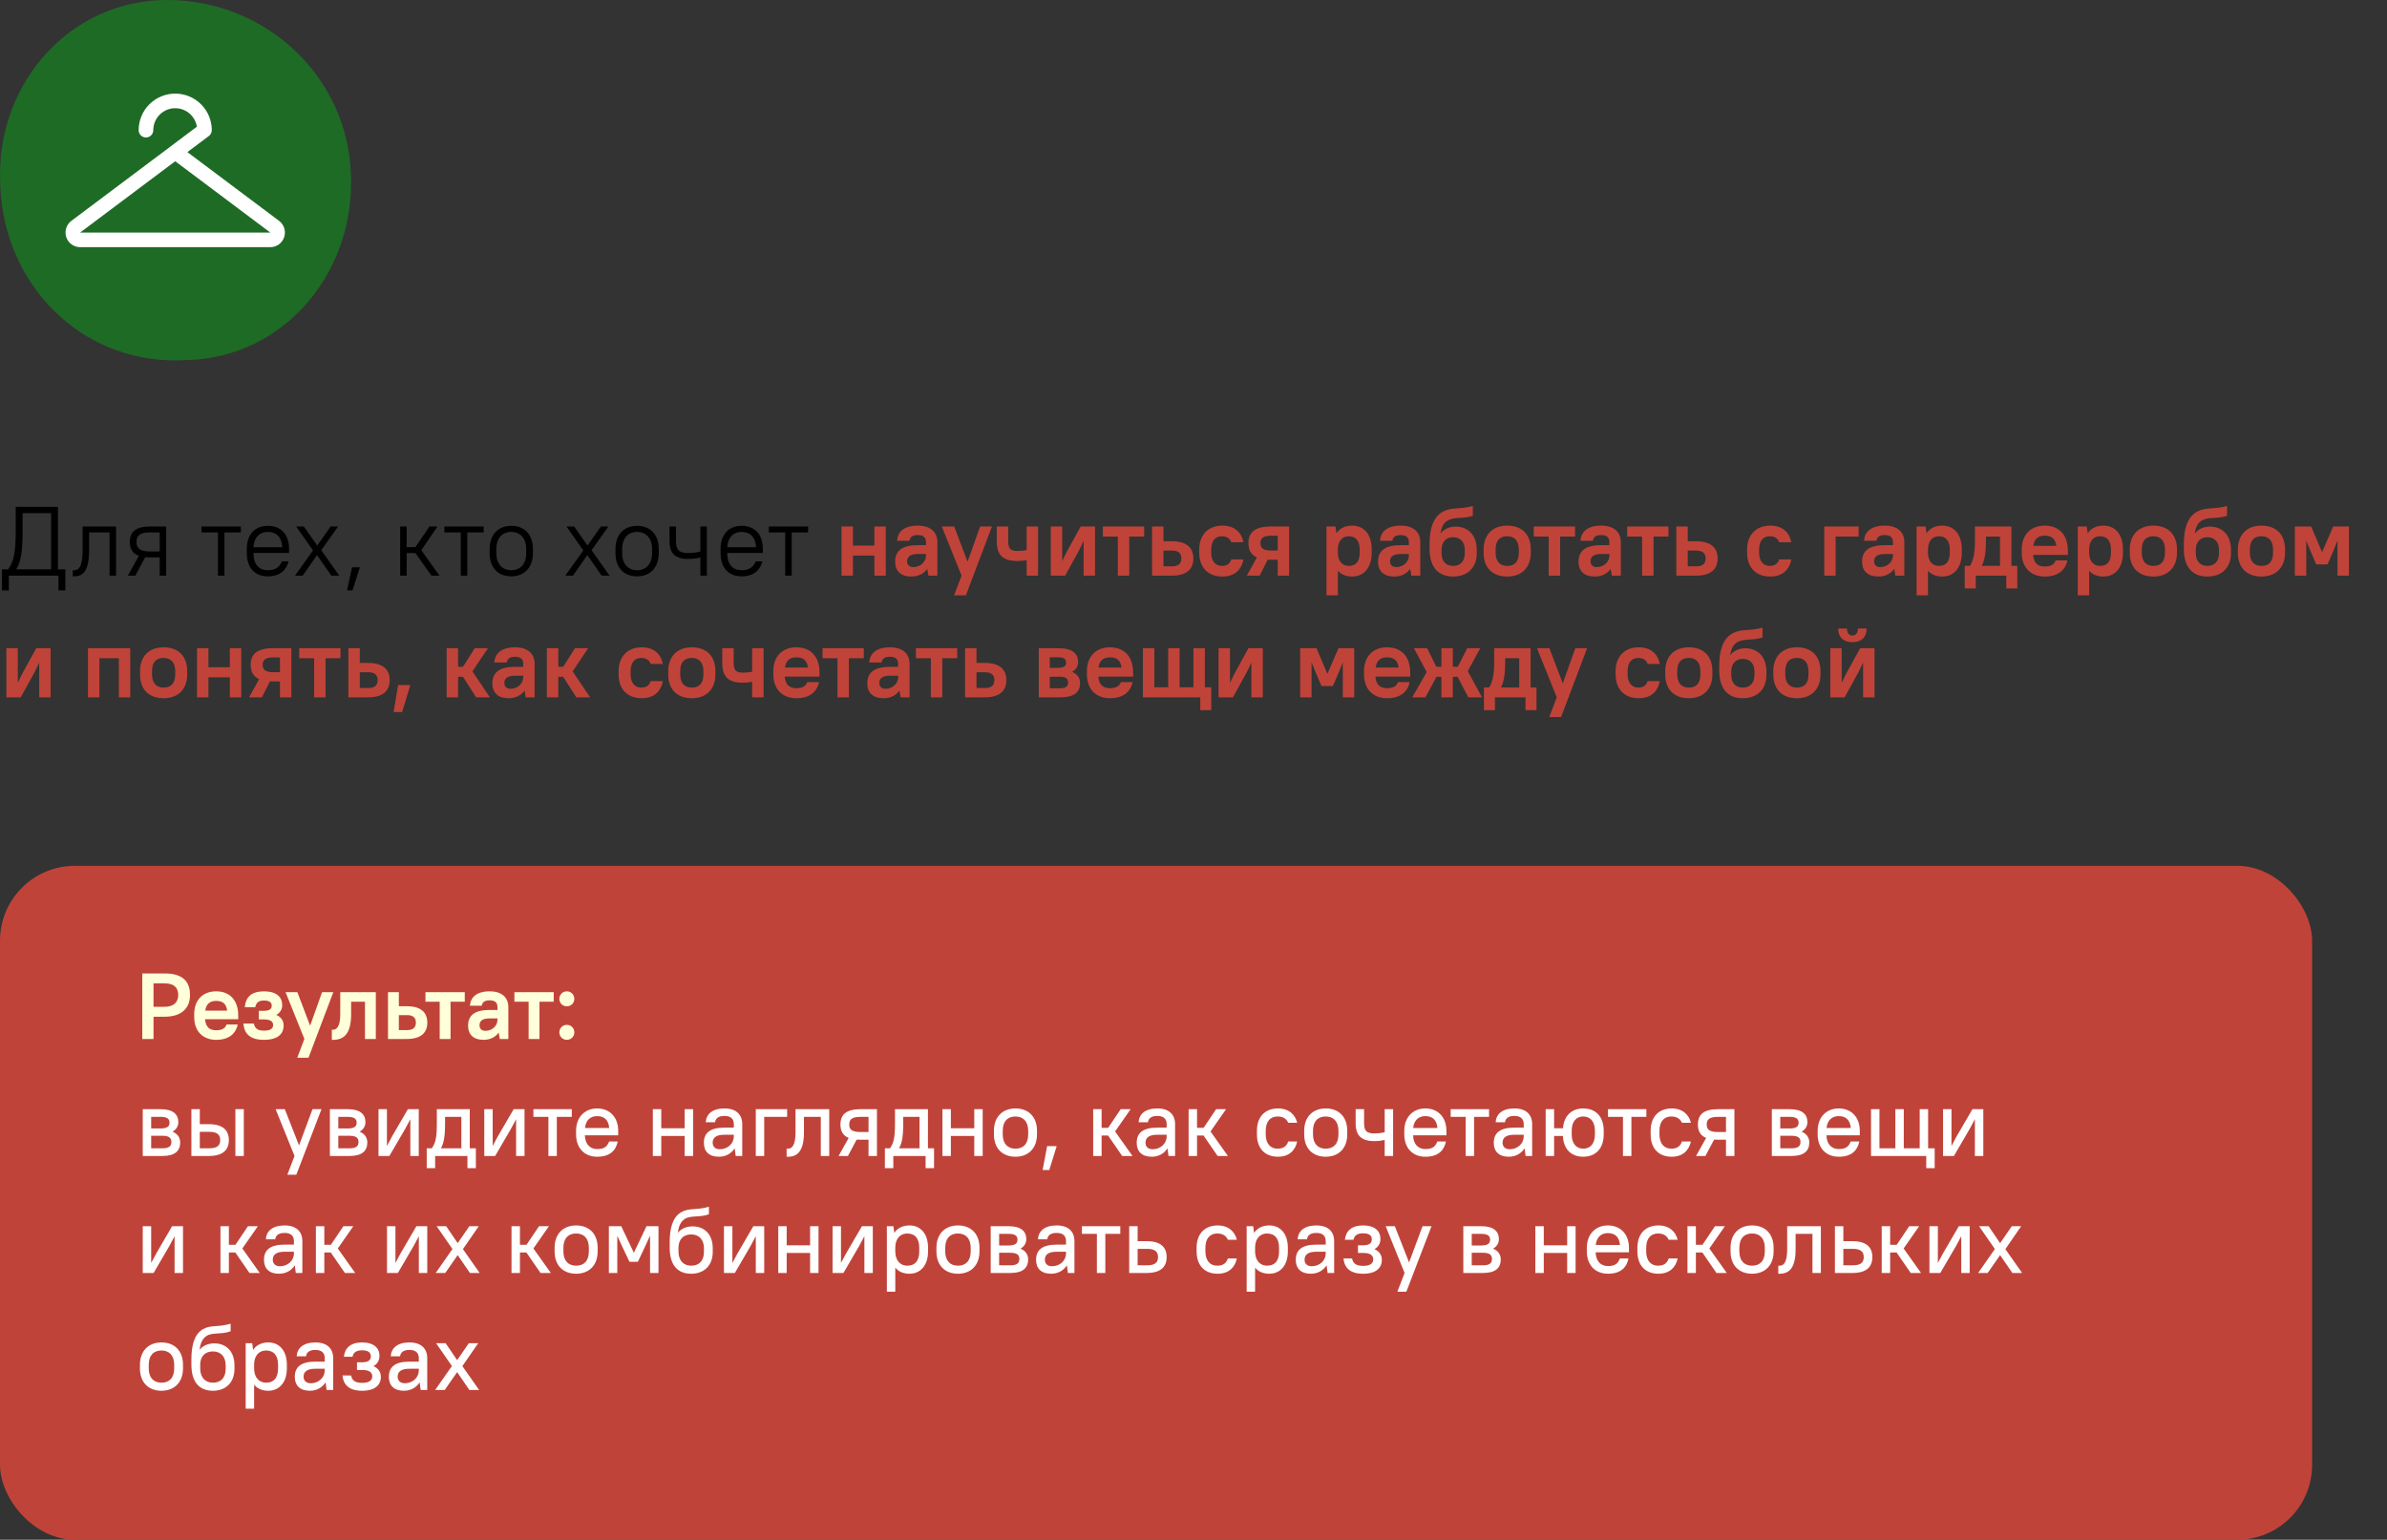
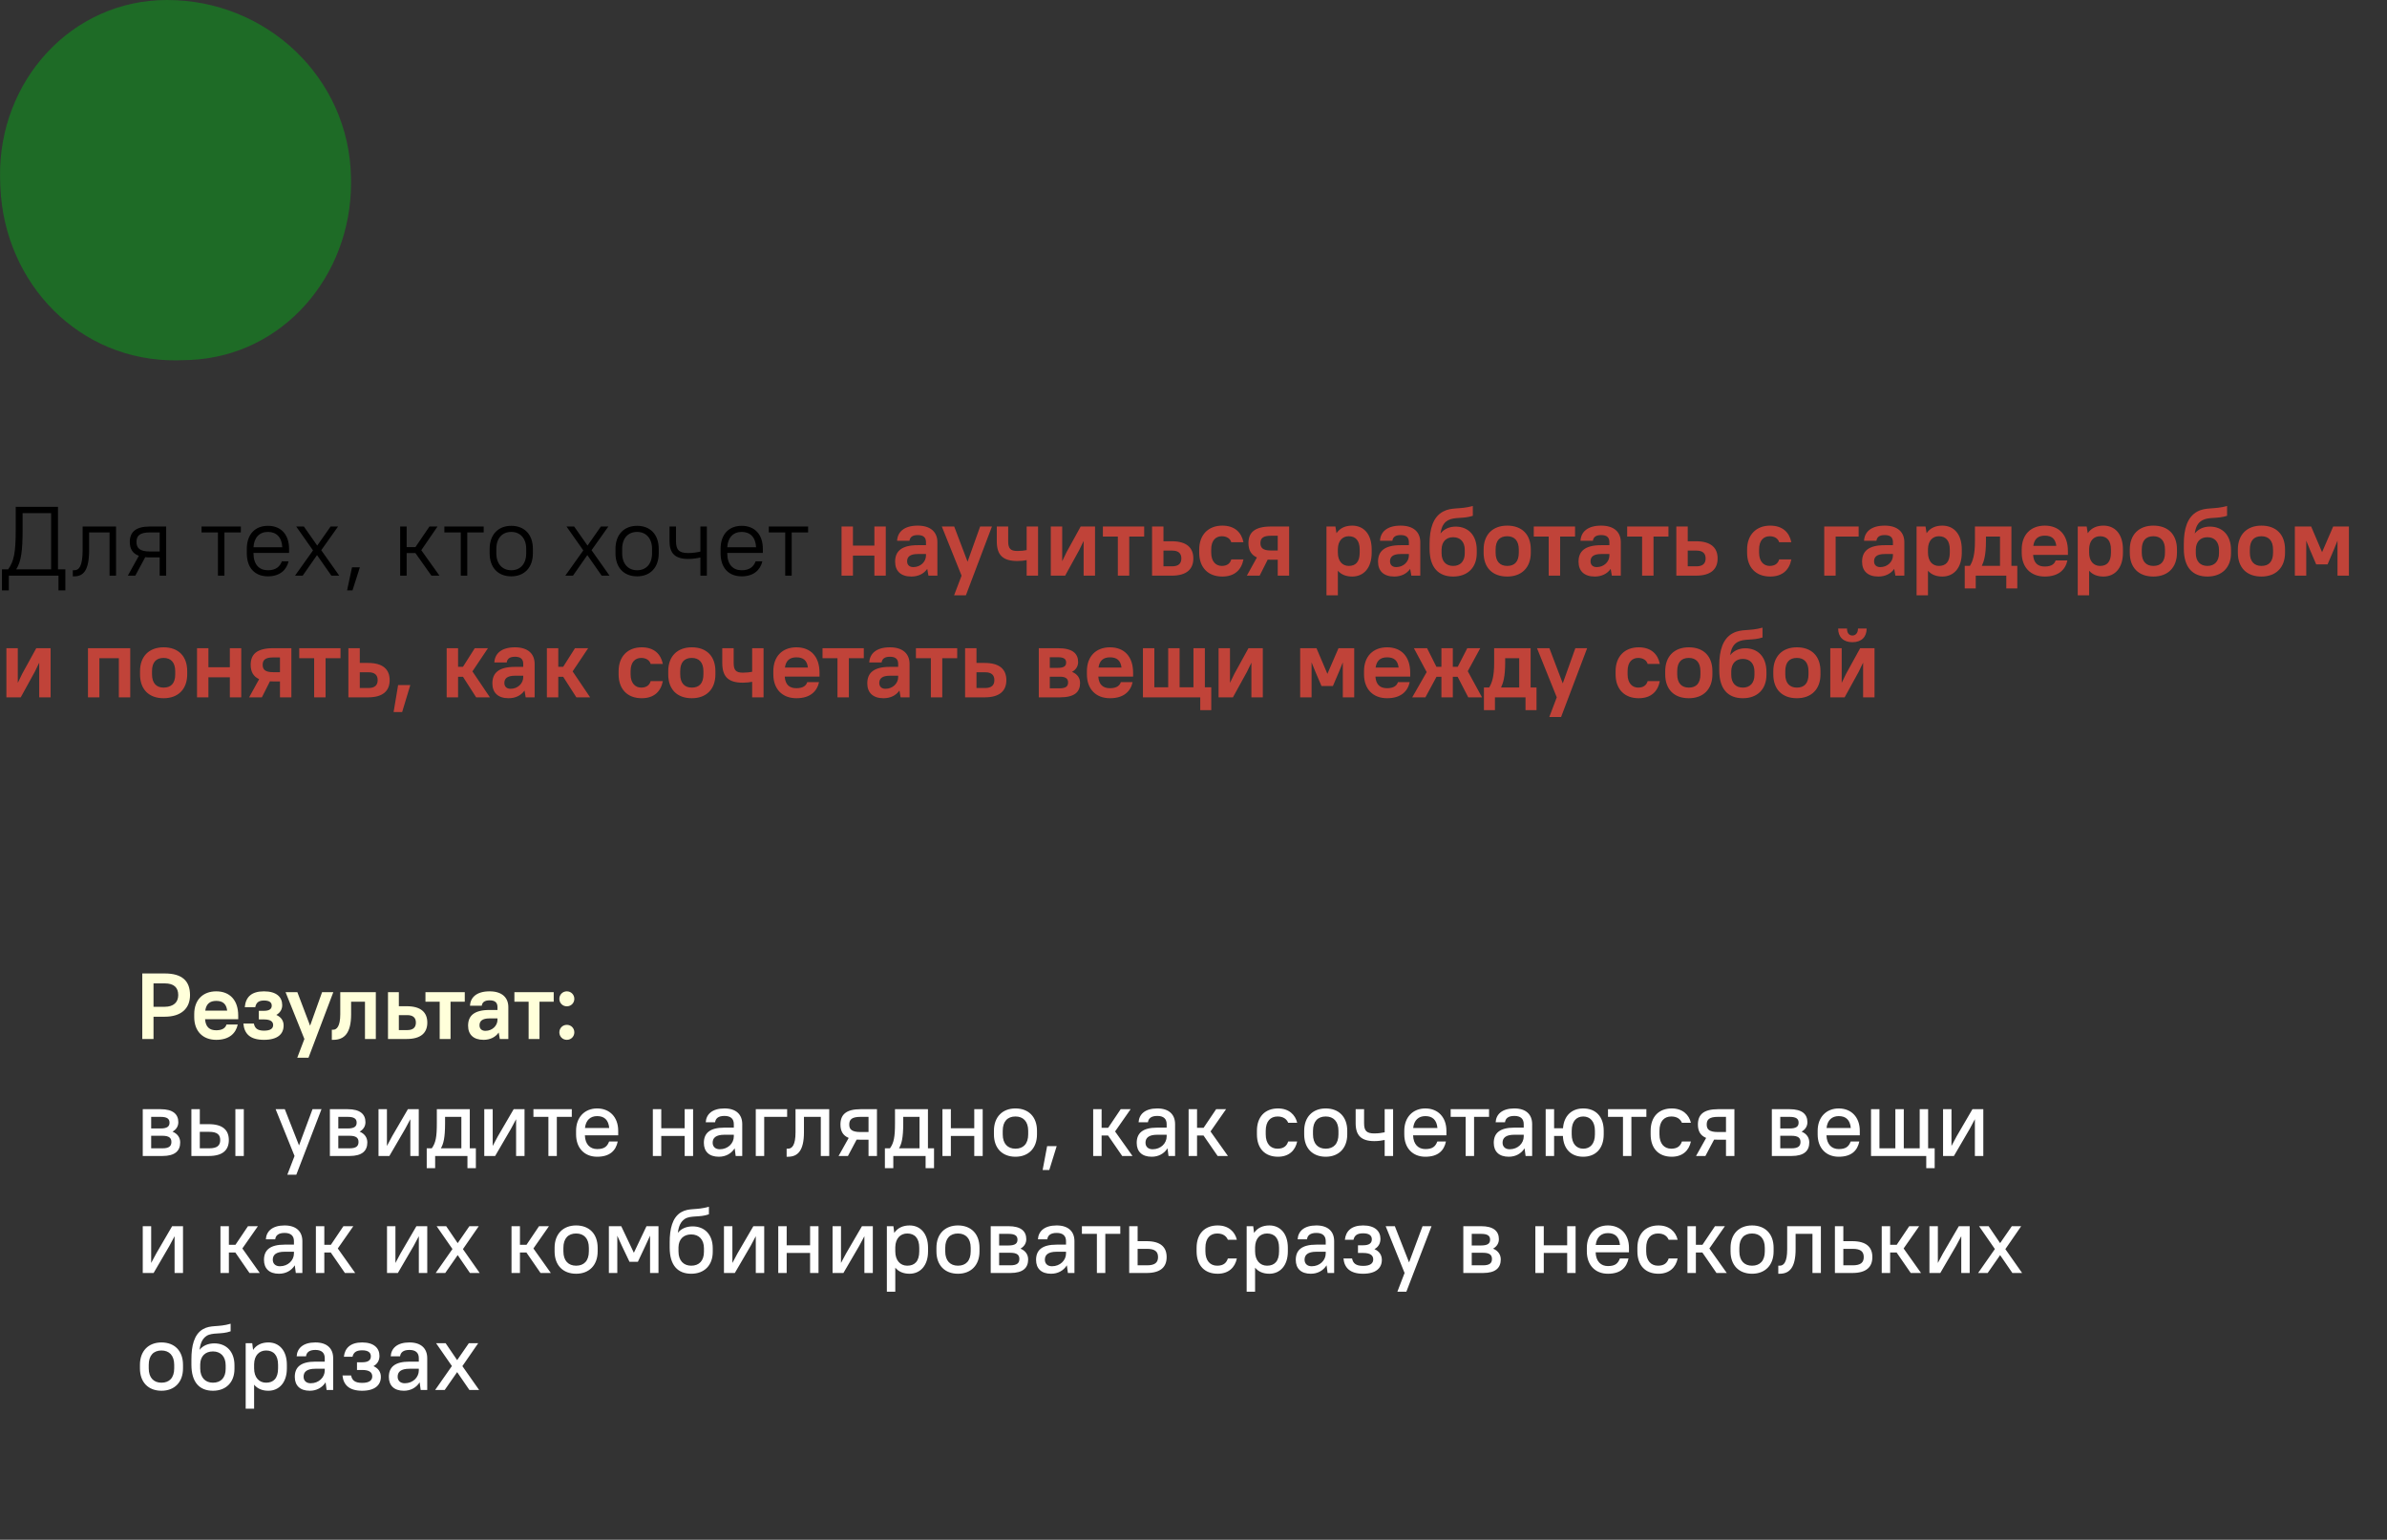
<svg xmlns="http://www.w3.org/2000/svg" width="510" height="329" viewBox="0 0 510 329" fill="none">
  <rect x="0" y="0" width="510" height="329" fill="#333333" stroke="none" />
-   <rect y="185" width="494" height="144" rx="16" fill="#C04339" />
  <path d="M12.495 126.15H13.965V121.656H12.39V108.3H3.36V113.13C3.36 118.254 2.961 119.892 1.743 121.656H0.42V126.15H1.89V123H12.495V126.15ZM4.83 113.13V109.644H10.92V121.656H3.465C4.536 119.976 4.83 117.666 4.83 113.13ZM15.555 123.147H15.87C17.802 123.147 19.041 121.908 19.041 117.54V113.76H23.409V123H24.795V112.5H17.655V117.54C17.655 121.047 16.857 121.845 15.87 121.845H15.555V123.147ZM27.733 115.797C27.733 117.225 28.3 118.254 29.665 118.758L27.313 123H28.909L31.03 119.052C31.345 119.094 31.681 119.094 32.038 119.094H34.117V123H35.503V112.5H32.038C28.951 112.5 27.733 113.718 27.733 115.797ZM29.161 115.797C29.161 114.474 29.875 113.76 32.038 113.76H34.117V117.834H32.038C29.875 117.834 29.161 117.12 29.161 115.797ZM43.058 113.76H46.565V123H47.951V113.76H51.458V112.5H43.058V113.76ZM57.247 123.147C59.83 123.147 61.237 121.74 61.657 119.934H60.229C59.809 121.026 58.99 121.845 57.247 121.845C55.378 121.845 54.16 120.627 54.16 118.212V118.149H61.762V117.288C61.762 114.138 59.977 112.353 57.247 112.353C54.517 112.353 52.732 114.138 52.732 117.288V118.212C52.732 121.383 54.496 123.147 57.247 123.147ZM57.247 113.655C59.011 113.655 60.208 114.747 60.313 116.931H54.16C54.286 114.831 55.441 113.655 57.247 113.655ZM70.803 123H72.483L68.64 117.561L72.231 112.5H70.635L67.779 116.574L64.923 112.5H63.285L66.876 117.603L63.033 123H64.671L67.737 118.611L70.803 123ZM74.158 126.15H75.313L76.888 121.215H75.208L74.158 126.15ZM92.176 123H93.898L90.013 117.561L93.478 112.5H91.756L88.753 116.91H86.884V112.5H85.498V123H86.884V118.17H88.753L92.176 123ZM94.943 113.76H98.45V123H99.836V113.76H103.343V112.5H94.943V113.76ZM109.237 123.147C112.009 123.147 113.857 121.299 113.857 118.212V117.288C113.857 114.18 112.03 112.353 109.237 112.353C106.465 112.353 104.617 114.201 104.617 117.288V118.212C104.617 121.32 106.444 123.147 109.237 123.147ZM109.237 121.845C107.368 121.845 106.045 120.522 106.045 118.212V117.288C106.045 114.957 107.347 113.655 109.237 113.655C111.106 113.655 112.429 114.978 112.429 117.288V118.212C112.429 120.543 111.127 121.845 109.237 121.845ZM128.553 123H130.233L126.39 117.561L129.981 112.5H128.385L125.529 116.574L122.673 112.5H121.035L124.626 117.603L120.783 123H122.421L125.487 118.611L128.553 123ZM136.123 123.147C138.895 123.147 140.743 121.299 140.743 118.212V117.288C140.743 114.18 138.916 112.353 136.123 112.353C133.351 112.353 131.503 114.201 131.503 117.288V118.212C131.503 121.32 133.33 123.147 136.123 123.147ZM136.123 121.845C134.254 121.845 132.931 120.522 132.931 118.212V117.288C132.931 114.957 134.233 113.655 136.123 113.655C137.992 113.655 139.315 114.978 139.315 117.288V118.212C139.315 120.543 138.013 121.845 136.123 121.845ZM149.643 123H151.029V112.5H149.643V117.855C149.034 118.002 148.089 118.17 147.039 118.17C145.107 118.17 144.435 117.498 144.435 115.65V112.5H143.049V115.65C143.049 118.233 144.246 119.43 147.039 119.43C148.11 119.43 149.034 119.262 149.643 119.115V123ZM158.474 123.147C161.057 123.147 162.464 121.74 162.884 119.934H161.456C161.036 121.026 160.217 121.845 158.474 121.845C156.605 121.845 155.387 120.627 155.387 118.212V118.149H162.989V117.288C162.989 114.138 161.204 112.353 158.474 112.353C155.744 112.353 153.959 114.138 153.959 117.288V118.212C153.959 121.383 155.723 123.147 158.474 123.147ZM158.474 113.655C160.238 113.655 161.435 114.747 161.54 116.931H155.387C155.513 114.831 156.668 113.655 158.474 113.655ZM164.259 113.76H167.766V123H169.152V113.76H172.659V112.5H164.259V113.76Z" fill="black" />
  <path d="M186.817 123H189.253V112.5H186.817V116.574H182.239V112.5H179.803V123H182.239V118.716H186.817V123ZM194.715 123.189C196.185 123.189 197.382 122.601 198.117 121.551L198.369 123H200.28V115.86C200.28 113.718 198.873 112.311 196.08 112.311C193.14 112.311 191.775 113.676 191.67 115.545H194.316C194.421 114.81 194.904 114.327 196.08 114.327C197.319 114.327 197.844 114.852 197.844 115.86V116.49H196.08C192.573 116.49 191.25 117.813 191.25 120.018C191.25 121.992 192.447 123.189 194.715 123.189ZM195.135 121.173C194.295 121.173 193.812 120.69 193.812 119.934C193.812 118.989 194.421 118.38 196.08 118.38H197.844V118.695C197.844 120.018 196.689 121.173 195.135 121.173ZM203.85 127.2H206.37L211.935 112.5H209.415L206.727 120.018L203.871 112.5H201.225L205.446 123L203.85 127.2ZM219.354 123H221.79V112.5H219.354V117.54C218.808 117.645 218.136 117.729 217.38 117.729C215.91 117.729 215.406 117.225 215.406 115.65V112.5H212.97V115.65C212.97 118.59 214.251 119.871 217.38 119.871C218.157 119.871 218.808 119.787 219.354 119.682V123ZM231.525 123H233.961V112.5H230.895L227.892 117.96L226.947 119.913V112.5H224.511V123H227.577L230.58 117.54L231.525 115.587V123ZM235.642 114.642H238.834V123H241.27V114.642H244.462V112.5H235.642V114.642ZM246.146 123H250.346C253.559 123 254.966 121.593 254.966 119.325C254.966 117.057 253.559 115.65 250.346 115.65H248.582V112.5H246.146V123ZM250.451 117.645C251.795 117.645 252.404 118.254 252.404 119.325C252.404 120.396 251.795 121.005 250.451 121.005H248.582V117.645H250.451ZM261.156 123.189C263.802 123.189 265.251 121.74 265.671 119.535H263.067C262.857 120.312 262.248 120.921 261.051 120.921C259.854 120.921 258.783 120.06 258.783 118.086V117.414C258.783 115.398 259.812 114.579 261.051 114.579C262.122 114.579 262.857 115.104 263.067 115.86H265.671C265.251 113.76 263.802 112.311 261.156 112.311C258.174 112.311 256.221 114.264 256.221 117.414V118.086C256.221 121.278 258.132 123.189 261.156 123.189ZM266.74 116.049C266.74 117.477 267.265 118.527 268.546 119.115L266.404 123H269.134L270.856 119.577C271.087 119.598 271.297 119.598 271.549 119.598H272.998V123H275.434V112.5H271.549C268.042 112.5 266.74 113.802 266.74 116.049ZM269.302 116.049C269.302 115.02 269.848 114.474 271.549 114.474H272.998V117.624H271.549C269.848 117.624 269.302 117.078 269.302 116.049ZM288.911 123.189C291.305 123.189 293.069 121.425 293.069 118.086V117.414C293.069 114.054 291.326 112.311 288.911 112.311C287.441 112.311 286.286 112.836 285.551 113.928L285.32 112.5H283.409V127.2H285.845V121.95C286.58 122.79 287.63 123.189 288.911 123.189ZM288.176 120.921C286.832 120.921 285.845 119.934 285.845 118.086V117.288C285.887 115.524 286.853 114.579 288.176 114.579C289.604 114.579 290.507 115.482 290.507 117.414V118.086C290.507 120.06 289.646 120.921 288.176 120.921ZM297.89 123.189C299.36 123.189 300.557 122.601 301.292 121.551L301.544 123H303.455V115.86C303.455 113.718 302.048 112.311 299.255 112.311C296.315 112.311 294.95 113.676 294.845 115.545H297.491C297.596 114.81 298.079 114.327 299.255 114.327C300.494 114.327 301.019 114.852 301.019 115.86V116.49H299.255C295.748 116.49 294.425 117.813 294.425 120.018C294.425 121.992 295.622 123.189 297.89 123.189ZM298.31 121.173C297.47 121.173 296.987 120.69 296.987 119.934C296.987 118.989 297.596 118.38 299.255 118.38H301.019V118.695C301.019 120.018 299.864 121.173 298.31 121.173ZM310.48 123.189C313.588 123.189 315.52 121.257 315.52 118.191V117.519C315.52 114.348 313.693 112.521 311.005 112.521C309.682 112.521 308.548 113.025 307.771 113.991C308.002 112.479 308.485 111.681 309.367 111.177C310.774 110.4 312.58 110.904 314.68 110.211V108.111C311.845 108.909 310.207 108.3 308.317 109.308C306.175 110.463 305.44 113.046 305.44 116.154V117.246C305.44 121.278 307.351 123.189 310.48 123.189ZM310.48 114.789C311.992 114.789 312.958 115.755 312.958 117.519V118.191C312.958 119.955 311.992 120.921 310.48 120.921C308.968 120.921 308.002 119.955 308.002 118.191V117.393C308.044 115.713 309.01 114.789 310.48 114.789ZM322.026 123.189C325.134 123.189 327.066 121.257 327.066 118.086V117.414C327.066 114.201 325.176 112.311 322.026 112.311C318.918 112.311 316.986 114.243 316.986 117.414V118.086C316.986 121.299 318.876 123.189 322.026 123.189ZM322.026 120.921C320.493 120.921 319.548 119.976 319.548 118.086V117.414C319.548 115.482 320.451 114.579 322.026 114.579C323.559 114.579 324.504 115.524 324.504 117.414V118.086C324.504 120.018 323.601 120.921 322.026 120.921ZM327.702 114.642H330.894V123H333.33V114.642H336.522V112.5H327.702V114.642ZM340.731 123.189C342.201 123.189 343.398 122.601 344.133 121.551L344.385 123H346.296V115.86C346.296 113.718 344.889 112.311 342.096 112.311C339.156 112.311 337.791 113.676 337.686 115.545H340.332C340.437 114.81 340.92 114.327 342.096 114.327C343.335 114.327 343.86 114.852 343.86 115.86V116.49H342.096C338.589 116.49 337.266 117.813 337.266 120.018C337.266 121.992 338.463 123.189 340.731 123.189ZM341.151 121.173C340.311 121.173 339.828 120.69 339.828 119.934C339.828 118.989 340.437 118.38 342.096 118.38H343.86V118.695C343.86 120.018 342.705 121.173 341.151 121.173ZM347.656 114.642H350.848V123H353.284V114.642H356.476V112.5H347.656V114.642ZM358.16 123H362.36C365.573 123 366.98 121.593 366.98 119.325C366.98 117.057 365.573 115.65 362.36 115.65H360.596V112.5H358.16V123ZM362.465 117.645C363.809 117.645 364.418 118.254 364.418 119.325C364.418 120.396 363.809 121.005 362.465 121.005H360.596V117.645H362.465ZM378.215 123.189C380.861 123.189 382.31 121.74 382.73 119.535H380.126C379.916 120.312 379.307 120.921 378.11 120.921C376.913 120.921 375.842 120.06 375.842 118.086V117.414C375.842 115.398 376.871 114.579 378.11 114.579C379.181 114.579 379.916 115.104 380.126 115.86H382.73C382.31 113.76 380.861 112.311 378.215 112.311C375.233 112.311 373.28 114.264 373.28 117.414V118.086C373.28 121.278 375.191 123.189 378.215 123.189ZM389.762 123H392.198V114.642H397.112V112.5H389.762V123ZM401.311 123.189C402.781 123.189 403.978 122.601 404.713 121.551L404.965 123H406.876V115.86C406.876 113.718 405.469 112.311 402.676 112.311C399.736 112.311 398.371 113.676 398.266 115.545H400.912C401.017 114.81 401.5 114.327 402.676 114.327C403.915 114.327 404.44 114.852 404.44 115.86V116.49H402.676C399.169 116.49 397.846 117.813 397.846 120.018C397.846 121.992 399.043 123.189 401.311 123.189ZM401.731 121.173C400.891 121.173 400.408 120.69 400.408 119.934C400.408 118.989 401.017 118.38 402.676 118.38H404.44V118.695C404.44 120.018 403.285 121.173 401.731 121.173ZM414.993 123.189C417.387 123.189 419.151 121.425 419.151 118.086V117.414C419.151 114.054 417.408 112.311 414.993 112.311C413.523 112.311 412.368 112.836 411.633 113.928L411.402 112.5H409.491V127.2H411.927V121.95C412.662 122.79 413.712 123.189 414.993 123.189ZM414.258 120.921C412.914 120.921 411.927 119.934 411.927 118.086V117.288C411.969 115.524 412.935 114.579 414.258 114.579C415.686 114.579 416.589 115.482 416.589 117.414V118.086C416.589 120.06 415.728 120.921 414.258 120.921ZM428.66 125.73H431.012V120.9H429.752V112.5H421.961V115.65C421.961 118.485 421.52 119.892 420.89 120.9H419.777V125.73H422.129V123H428.66V125.73ZM424.313 115.65V114.642H427.316V120.9H423.431C423.872 119.997 424.313 118.611 424.313 115.65ZM436.888 123.189C439.828 123.189 441.298 121.719 441.718 119.745H439.198C438.988 120.438 438.379 121.047 436.888 121.047C435.397 121.047 434.515 120.312 434.389 118.569H441.823V117.75C441.823 114.285 439.933 112.311 436.888 112.311C433.885 112.311 431.953 114.243 431.953 117.414V118.086C431.953 121.257 433.885 123.189 436.888 123.189ZM436.888 114.453C438.316 114.453 439.156 115.083 439.345 116.637H434.431C434.641 115.125 435.481 114.453 436.888 114.453ZM449.426 123.189C451.82 123.189 453.584 121.425 453.584 118.086V117.414C453.584 114.054 451.841 112.311 449.426 112.311C447.956 112.311 446.801 112.836 446.066 113.928L445.835 112.5H443.924V127.2H446.36V121.95C447.095 122.79 448.145 123.189 449.426 123.189ZM448.691 120.921C447.347 120.921 446.36 119.934 446.36 118.086V117.288C446.402 115.524 447.368 114.579 448.691 114.579C450.119 114.579 451.022 115.482 451.022 117.414V118.086C451.022 120.06 450.161 120.921 448.691 120.921ZM460.085 123.189C463.193 123.189 465.125 121.257 465.125 118.086V117.414C465.125 114.201 463.235 112.311 460.085 112.311C456.977 112.311 455.045 114.243 455.045 117.414V118.086C455.045 121.299 456.935 123.189 460.085 123.189ZM460.085 120.921C458.552 120.921 457.607 119.976 457.607 118.086V117.414C457.607 115.482 458.51 114.579 460.085 114.579C461.618 114.579 462.563 115.524 462.563 117.414V118.086C462.563 120.018 461.66 120.921 460.085 120.921ZM471.63 123.189C474.738 123.189 476.67 121.257 476.67 118.191V117.519C476.67 114.348 474.843 112.521 472.155 112.521C470.832 112.521 469.698 113.025 468.921 113.991C469.152 112.479 469.635 111.681 470.517 111.177C471.924 110.4 473.73 110.904 475.83 110.211V108.111C472.995 108.909 471.357 108.3 469.467 109.308C467.325 110.463 466.59 113.046 466.59 116.154V117.246C466.59 121.278 468.501 123.189 471.63 123.189ZM471.63 114.789C473.142 114.789 474.108 115.755 474.108 117.519V118.191C474.108 119.955 473.142 120.921 471.63 120.921C470.118 120.921 469.152 119.955 469.152 118.191V117.393C469.194 115.713 470.16 114.789 471.63 114.789ZM483.176 123.189C486.284 123.189 488.216 121.257 488.216 118.086V117.414C488.216 114.201 486.326 112.311 483.176 112.311C480.068 112.311 478.136 114.243 478.136 117.414V118.086C478.136 121.299 480.026 123.189 483.176 123.189ZM483.176 120.921C481.643 120.921 480.698 119.976 480.698 118.086V117.414C480.698 115.482 481.601 114.579 483.176 114.579C484.709 114.579 485.654 115.524 485.654 117.414V118.086C485.654 120.018 484.751 120.921 483.176 120.921ZM494.869 120.585H497.305L498.607 117.54L499.426 115.524V123H501.862V112.5H498.502L496.129 117.981L493.798 112.5H490.312V123H492.748V115.524L493.567 117.54L494.869 120.585ZM8.379 149H10.815V138.5H7.749L4.746 143.96L3.801 145.913V138.5H1.365V149H4.431L7.434 143.54L8.379 141.587V149ZM25.391 149H27.827V138.5H18.797V149H21.233V140.642H25.391V149ZM34.958 149.189C38.066 149.189 39.998 147.257 39.998 144.086V143.414C39.998 140.201 38.108 138.311 34.958 138.311C31.85 138.311 29.918 140.243 29.918 143.414V144.086C29.918 147.299 31.808 149.189 34.958 149.189ZM34.958 146.921C33.425 146.921 32.48 145.976 32.48 144.086V143.414C32.48 141.482 33.383 140.579 34.958 140.579C36.491 140.579 37.436 141.524 37.436 143.414V144.086C37.436 146.018 36.533 146.921 34.958 146.921ZM49.108 149H51.544V138.5H49.108V142.574H44.529V138.5H42.093V149H44.529V144.716H49.108V149ZM53.561 142.049C53.561 143.477 54.086 144.527 55.367 145.115L53.225 149H55.955L57.677 145.577C57.908 145.598 58.118 145.598 58.37 145.598H59.819V149H62.255V138.5H58.37C54.863 138.5 53.561 139.802 53.561 142.049ZM56.123 142.049C56.123 141.02 56.669 140.474 58.37 140.474H59.819V143.624H58.37C56.669 143.624 56.123 143.078 56.123 142.049ZM63.93 140.642H67.122V149H69.558V140.642H72.75V138.5H63.93V140.642ZM74.434 149H78.634C81.847 149 83.254 147.593 83.254 145.325C83.254 143.057 81.847 141.65 78.634 141.65H76.87V138.5H74.434V149ZM78.739 143.645C80.083 143.645 80.692 144.254 80.692 145.325C80.692 146.396 80.083 147.005 78.739 147.005H76.87V143.645H78.739ZM84.094 152.15H85.921L87.664 146.375H85.06L84.094 152.15ZM101.734 149H104.674L100.936 143.456L104.254 138.5H101.44L98.92 142.469H97.87V138.5H95.434V149H97.87V144.611H98.92L101.734 149ZM108.664 149.189C110.134 149.189 111.331 148.601 112.066 147.551L112.318 149H114.229V141.86C114.229 139.718 112.822 138.311 110.029 138.311C107.089 138.311 105.724 139.676 105.619 141.545H108.265C108.37 140.81 108.853 140.327 110.029 140.327C111.268 140.327 111.793 140.852 111.793 141.86V142.49H110.029C106.522 142.49 105.199 143.813 105.199 146.018C105.199 147.992 106.396 149.189 108.664 149.189ZM109.084 147.173C108.244 147.173 107.761 146.69 107.761 145.934C107.761 144.989 108.37 144.38 110.029 144.38H111.793V144.695C111.793 146.018 110.638 147.173 109.084 147.173ZM123.144 149H126.084L122.346 143.456L125.664 138.5H122.85L120.33 142.469H119.28V138.5H116.844V149H119.28V144.611H120.33L123.144 149ZM137.105 149.189C139.751 149.189 141.2 147.74 141.62 145.535H139.016C138.806 146.312 138.197 146.921 137 146.921C135.803 146.921 134.732 146.06 134.732 144.086V143.414C134.732 141.398 135.761 140.579 137 140.579C138.071 140.579 138.806 141.104 139.016 141.86H141.62C141.2 139.76 139.751 138.311 137.105 138.311C134.123 138.311 132.17 140.264 132.17 143.414V144.086C132.17 147.278 134.081 149.189 137.105 149.189ZM147.812 149.189C150.92 149.189 152.852 147.257 152.852 144.086V143.414C152.852 140.201 150.962 138.311 147.812 138.311C144.704 138.311 142.772 140.243 142.772 143.414V144.086C142.772 147.299 144.662 149.189 147.812 149.189ZM147.812 146.921C146.279 146.921 145.334 145.976 145.334 144.086V143.414C145.334 141.482 146.237 140.579 147.812 140.579C149.345 140.579 150.29 141.524 150.29 143.414V144.086C150.29 146.018 149.387 146.921 147.812 146.921ZM160.702 149H163.138V138.5H160.702V143.54C160.156 143.645 159.484 143.729 158.728 143.729C157.258 143.729 156.754 143.225 156.754 141.65V138.5H154.318V141.65C154.318 144.59 155.599 145.871 158.728 145.871C159.505 145.871 160.156 145.787 160.702 145.682V149ZM170.163 149.189C173.103 149.189 174.573 147.719 174.993 145.745H172.473C172.263 146.438 171.654 147.047 170.163 147.047C168.672 147.047 167.79 146.312 167.664 144.569H175.098V143.75C175.098 140.285 173.208 138.311 170.163 138.311C167.16 138.311 165.228 140.243 165.228 143.414V144.086C165.228 147.257 167.16 149.189 170.163 149.189ZM170.163 140.453C171.591 140.453 172.431 141.083 172.62 142.637H167.706C167.916 141.125 168.756 140.453 170.163 140.453ZM175.739 140.642H178.931V149H181.367V140.642H184.559V138.5H175.739V140.642ZM188.768 149.189C190.238 149.189 191.435 148.601 192.17 147.551L192.422 149H194.333V141.86C194.333 139.718 192.926 138.311 190.133 138.311C187.193 138.311 185.828 139.676 185.723 141.545H188.369C188.474 140.81 188.957 140.327 190.133 140.327C191.372 140.327 191.897 140.852 191.897 141.86V142.49H190.133C186.626 142.49 185.303 143.813 185.303 146.018C185.303 147.992 186.5 149.189 188.768 149.189ZM189.188 147.173C188.348 147.173 187.865 146.69 187.865 145.934C187.865 144.989 188.474 144.38 190.133 144.38H191.897V144.695C191.897 146.018 190.742 147.173 189.188 147.173ZM195.693 140.642H198.885V149H201.321V140.642H204.513V138.5H195.693V140.642ZM206.197 149H210.397C213.61 149 215.017 147.593 215.017 145.325C215.017 143.057 213.61 141.65 210.397 141.65H208.633V138.5H206.197V149ZM210.502 143.645C211.846 143.645 212.455 144.254 212.455 145.325C212.455 146.396 211.846 147.005 210.502 147.005H208.633V143.645H210.502ZM221.947 149H226.462C229.612 149 230.767 147.845 230.767 145.934C230.767 144.926 230.242 144.044 229.045 143.561C229.948 143.057 230.347 142.301 230.347 141.461C230.347 139.655 229.192 138.5 226.042 138.5H221.947V149ZM226.462 144.59C227.743 144.59 228.205 145.052 228.205 145.829C228.205 146.606 227.743 147.068 226.462 147.068H224.299V144.59H226.462ZM226.042 140.432C227.365 140.432 227.785 140.852 227.785 141.566C227.785 142.28 227.365 142.7 226.042 142.7H224.299V140.432H226.042ZM237.162 149.189C240.102 149.189 241.572 147.719 241.992 145.745H239.472C239.262 146.438 238.653 147.047 237.162 147.047C235.671 147.047 234.789 146.312 234.663 144.569H242.097V143.75C242.097 140.285 240.207 138.311 237.162 138.311C234.159 138.311 232.227 140.243 232.227 143.414V144.086C232.227 147.257 234.159 149.189 237.162 149.189ZM237.162 140.453C238.59 140.453 239.43 141.083 239.619 142.637H234.705C234.915 141.125 235.755 140.453 237.162 140.453ZM244.198 149H256.441V151.73H258.793V146.858H257.428V138.5H254.992V146.858H252.031V138.5H249.595V146.858H246.634V138.5H244.198V149ZM267.372 149H269.808V138.5H266.742L263.739 143.96L262.794 145.913V138.5H260.358V149H263.424L266.427 143.54L267.372 141.587V149ZM282.347 146.585H284.783L286.085 143.54L286.904 141.524V149H289.34V138.5H285.98L283.607 143.981L281.276 138.5H277.79V149H280.226V141.524L281.045 143.54L282.347 146.585ZM296.368 149.189C299.308 149.189 300.778 147.719 301.198 145.745H298.678C298.468 146.438 297.859 147.047 296.368 147.047C294.877 147.047 293.995 146.312 293.869 144.569H301.303V143.75C301.303 140.285 299.413 138.311 296.368 138.311C293.365 138.311 291.433 140.243 291.433 143.414V144.086C291.433 147.257 293.365 149.189 296.368 149.189ZM296.368 140.453C297.796 140.453 298.636 141.083 298.825 142.637H293.911C294.121 141.125 294.961 140.453 296.368 140.453ZM313.704 149H316.644L313.599 143.414L316.266 138.5H313.494L311.457 142.469H310.407V138.5H307.971V142.469H306.9L304.905 138.5H302.091L304.821 143.603L301.734 149H304.548L306.921 144.611H307.971V149H310.407V144.611H311.436L313.704 149ZM325.936 151.73H328.288V146.9H327.028V138.5H319.237V141.65C319.237 144.485 318.796 145.892 318.166 146.9H317.053V151.73H319.405V149H325.936V151.73ZM321.589 141.65V140.642H324.592V146.9H320.707C321.148 145.997 321.589 144.611 321.589 141.65ZM331.019 153.2H333.539L339.104 138.5H336.584L333.896 146.018L331.04 138.5H328.394L332.615 149L331.019 153.2ZM350.119 149.189C352.765 149.189 354.214 147.74 354.634 145.535H352.03C351.82 146.312 351.211 146.921 350.014 146.921C348.817 146.921 347.746 146.06 347.746 144.086V143.414C347.746 141.398 348.775 140.579 350.014 140.579C351.085 140.579 351.82 141.104 352.03 141.86H354.634C354.214 139.76 352.765 138.311 350.119 138.311C347.137 138.311 345.184 140.264 345.184 143.414V144.086C345.184 147.278 347.095 149.189 350.119 149.189ZM360.827 149.189C363.935 149.189 365.867 147.257 365.867 144.086V143.414C365.867 140.201 363.977 138.311 360.827 138.311C357.719 138.311 355.787 140.243 355.787 143.414V144.086C355.787 147.299 357.677 149.189 360.827 149.189ZM360.827 146.921C359.294 146.921 358.349 145.976 358.349 144.086V143.414C358.349 141.482 359.252 140.579 360.827 140.579C362.36 140.579 363.305 141.524 363.305 143.414V144.086C363.305 146.018 362.402 146.921 360.827 146.921ZM372.373 149.189C375.481 149.189 377.413 147.257 377.413 144.191V143.519C377.413 140.348 375.586 138.521 372.898 138.521C371.575 138.521 370.441 139.025 369.664 139.991C369.895 138.479 370.378 137.681 371.26 137.177C372.667 136.4 374.473 136.904 376.573 136.211V134.111C373.738 134.909 372.1 134.3 370.21 135.308C368.068 136.463 367.333 139.046 367.333 142.154V143.246C367.333 147.278 369.244 149.189 372.373 149.189ZM372.373 140.789C373.885 140.789 374.851 141.755 374.851 143.519V144.191C374.851 145.955 373.885 146.921 372.373 146.921C370.861 146.921 369.895 145.955 369.895 144.191V143.393C369.937 141.713 370.903 140.789 372.373 140.789ZM383.919 149.189C387.027 149.189 388.959 147.257 388.959 144.086V143.414C388.959 140.201 387.069 138.311 383.919 138.311C380.811 138.311 378.879 140.243 378.879 143.414V144.086C378.879 147.299 380.769 149.189 383.919 149.189ZM383.919 146.921C382.386 146.921 381.441 145.976 381.441 144.086V143.414C381.441 141.482 382.344 140.579 383.919 140.579C385.452 140.579 386.397 141.524 386.397 143.414V144.086C386.397 146.018 385.494 146.921 383.919 146.921ZM398.068 149H400.504V138.5H397.438L394.435 143.96L393.49 145.913V138.5H391.054V149H394.12L397.123 143.54L398.068 141.587V149ZM395.779 137.219C397.711 137.219 398.824 136.106 398.824 134.3H396.976C396.976 135.308 396.409 135.791 395.779 135.791C395.107 135.791 394.624 135.308 394.624 134.3H392.734C392.734 136.106 393.847 137.219 395.779 137.219Z" fill="#C04339" />
  <path d="M30.4 222H32.8V217.24H35.2C38.78 217.24 40.6 215.42 40.6 212.62C40.6 209.64 38.96 208 35.2 208H30.4V222ZM35.2 210.12C37.18 210.12 38.08 211.02 38.08 212.62C38.08 214.14 37.1 215.12 35.2 215.12H32.8V210.12H35.2ZM46.197 222.18C48.997 222.18 50.397 220.78 50.797 218.9H48.397C48.197 219.56 47.617 220.14 46.197 220.14C44.777 220.14 43.937 219.44 43.817 217.78H50.897V217C50.897 213.7 49.097 211.82 46.197 211.82C43.337 211.82 41.497 213.66 41.497 216.68V217.32C41.497 220.34 43.337 222.18 46.197 222.18ZM46.197 213.86C47.557 213.86 48.357 214.46 48.537 215.94H43.857C44.057 214.5 44.857 213.86 46.197 213.86ZM56.398 211.82C53.718 211.82 52.498 213.04 52.298 215.2H54.538C54.738 214.26 55.218 213.78 56.398 213.78C57.618 213.78 58.058 214.22 58.058 214.88C58.058 215.54 57.618 215.98 56.398 215.98H55.298V217.82H56.398C57.858 217.82 58.358 218.32 58.358 219.02C58.358 219.72 57.858 220.22 56.398 220.22C54.978 220.22 54.438 219.68 54.238 218.7H51.998C52.198 220.92 53.458 222.18 56.398 222.18C59.358 222.18 60.598 220.92 60.598 219.1C60.598 218.12 60.078 217.32 59.038 216.86C59.878 216.38 60.298 215.64 60.298 214.78C60.298 213.04 59.078 211.82 56.398 211.82ZM63.514 226H65.914L71.214 212H68.814L66.254 219.16L63.534 212H61.014L65.034 222L63.514 226ZM70.899 222.18H71.199C73.539 222.18 75.019 220.8 75.019 216.72V214.04H77.979V222H80.299V212H72.699V216.72C72.699 219.34 71.919 220.02 71.199 220.02H70.899V222.18ZM82.898 222H86.898C89.958 222 91.298 220.66 91.298 218.5C91.298 216.34 89.958 215 86.898 215H85.218V212H82.898V222ZM86.998 216.9C88.278 216.9 88.858 217.48 88.858 218.5C88.858 219.52 88.278 220.1 86.998 220.1H85.218V216.9H86.998ZM90.902 214.04H93.942V222H96.262V214.04H99.302V212H90.902V214.04ZM103.31 222.18C104.71 222.18 105.85 221.62 106.55 220.62L106.79 222H108.61V215.2C108.61 213.16 107.27 211.82 104.61 211.82C101.81 211.82 100.51 213.12 100.41 214.9H102.93C103.03 214.2 103.49 213.74 104.61 213.74C105.79 213.74 106.29 214.24 106.29 215.2V215.8H104.61C101.27 215.8 100.01 217.06 100.01 219.16C100.01 221.04 101.15 222.18 103.31 222.18ZM103.71 220.26C102.91 220.26 102.45 219.8 102.45 219.08C102.45 218.18 103.03 217.6 104.61 217.6H106.29V217.9C106.29 219.16 105.19 220.26 103.71 220.26ZM109.905 214.04H112.945V222H115.265V214.04H118.305V212H109.905V214.04ZM121.109 215.02C122.029 215.02 122.709 214.3 122.709 213.42C122.709 212.54 122.029 211.82 121.109 211.82C120.189 211.82 119.509 212.54 119.509 213.42C119.509 214.3 120.189 215.02 121.109 215.02ZM121.109 222.18C122.029 222.18 122.709 221.46 122.709 220.58C122.709 219.7 122.029 218.98 121.109 218.98C120.189 218.98 119.509 219.7 119.509 220.58C119.509 221.46 120.189 222.18 121.109 222.18Z" fill="#FFFFDA" />
  <path d="M30.5 247H34.7C37.4 247 38.5 245.9 38.5 244.1C38.5 243.12 37.98 242.26 36.86 241.8C37.7 241.32 38.1 240.6 38.1 239.78C38.1 238.1 37 237 34.3 237H30.5V247ZM34.7 242.68C36.14 242.68 36.62 243.16 36.62 244C36.62 244.88 36.14 245.36 34.7 245.36H32.3V242.68H34.7ZM34.3 238.64C35.76 238.64 36.22 239.1 36.22 239.88C36.22 240.66 35.76 241.12 34.3 241.12H32.3V238.64H34.3ZM40.891 247H44.591C47.611 247 48.891 245.72 48.891 243.6C48.891 241.48 47.611 240.2 44.591 240.2H42.691V237H40.891V247ZM50.291 247H52.091V237H50.291V247ZM44.691 241.84C46.431 241.84 47.051 242.46 47.051 243.6C47.051 244.74 46.431 245.36 44.691 245.36H42.691V241.84H44.691ZM61.39 251H63.31L68.69 237H66.77L63.89 244.74L60.85 237H58.89L62.93 247L61.39 251ZM70.481 247H74.68C77.38 247 78.481 245.9 78.481 244.1C78.481 243.12 77.96 242.26 76.841 241.8C77.68 241.32 78.081 240.6 78.081 239.78C78.081 238.1 76.981 237 74.281 237H70.481V247ZM74.68 242.68C76.121 242.68 76.6 243.16 76.6 244C76.6 244.88 76.121 245.36 74.68 245.36H72.281V242.68H74.68ZM74.281 238.64C75.74 238.64 76.201 239.1 76.201 239.88C76.201 240.66 75.74 241.12 74.281 241.12H72.281V238.64H74.281ZM87.671 247H89.471V237H87.151L83.771 242.8L82.671 244.86V237H80.871V247H83.191L86.571 241.2L87.671 239.14V247ZM99.873 249.6H101.673V245.36H100.373V237H93.333V240C93.333 242.96 93.093 244.2 92.253 245.36H91.173V249.6H92.973V247H99.873V249.6ZM95.093 240V238.64H98.573V245.36H94.193C94.733 244.44 95.093 243.2 95.093 240ZM110.269 247H112.069V237H109.749L106.369 242.8L105.269 244.86V237H103.469V247H105.789L109.169 241.2L110.269 239.14V247ZM113.97 238.64H117.17V247H118.97V238.64H122.17V237H113.97V238.64ZM127.584 247.16C130.284 247.16 131.584 245.86 131.984 243.9H130.144C129.744 244.94 129.164 245.52 127.584 245.52C126.084 245.52 125.024 244.52 124.964 242.58H132.084V241.62C132.084 238.68 130.244 236.84 127.584 236.84C124.944 236.84 123.084 238.7 123.084 241.62V242.38C123.084 245.34 124.904 247.16 127.584 247.16ZM127.584 238.48C129.084 238.48 130.004 239.26 130.164 241.02H124.984C125.164 239.32 126.164 238.48 127.584 238.48ZM146.284 247H148.084V237H146.284V241.08H141.284V237H139.484V247H141.284V242.72H146.284V247ZM153.586 247.16C155.046 247.16 156.246 246.5 156.966 245.36L157.186 247H158.586V240.2C158.586 238.14 157.286 236.84 154.786 236.84C152.146 236.84 150.886 238.1 150.786 239.8H152.786C152.886 239 153.446 238.44 154.786 238.44C156.146 238.44 156.786 239.08 156.786 240.2V240.94H154.786C151.606 240.94 150.386 242.16 150.386 244.2C150.386 246.04 151.506 247.16 153.586 247.16ZM153.786 245.56C152.826 245.56 152.266 245 152.266 244.16C152.266 243.14 152.946 242.46 154.786 242.46H156.786V242.82C156.786 244.3 155.526 245.56 153.786 245.56ZM161.477 247H163.277V238.64H168.177V237H161.477V247ZM168.07 247.16H168.37C170.45 247.16 171.77 245.86 171.77 241.92V238.64H175.37V247H177.17V237H169.97V241.92C169.97 244.7 169.23 245.44 168.37 245.44H168.07V247.16ZM179.568 240.28C179.568 241.64 180.068 242.62 181.328 243.14L179.168 247H181.168L183.028 243.5C183.288 243.52 183.568 243.52 183.868 243.52H185.568V247H187.368V237H183.868C180.748 237 179.568 238.18 179.568 240.28ZM181.448 240.28C181.448 239.2 182.008 238.64 183.868 238.64H185.568V241.88H183.868C182.008 241.88 181.448 241.32 181.448 240.28ZM197.763 249.6H199.563V245.36H198.263V237H191.223V240C191.223 242.96 190.983 244.2 190.143 245.36H189.063V249.6H190.863V247H197.763V249.6ZM192.983 240V238.64H196.463V245.36H192.083C192.623 244.44 192.983 243.2 192.983 240ZM208.159 247H209.959V237H208.159V241.08H203.159V237H201.359V247H203.159V242.72H208.159V247ZM216.961 247.16C219.741 247.16 221.561 245.34 221.561 242.38V241.62C221.561 238.64 219.761 236.84 216.961 236.84C214.181 236.84 212.361 238.66 212.361 241.62V242.38C212.361 245.36 214.161 247.16 216.961 247.16ZM216.961 245.44C215.301 245.44 214.241 244.38 214.241 242.38V241.62C214.241 239.6 215.281 238.56 216.961 238.56C218.621 238.56 219.681 239.62 219.681 241.62V242.38C219.681 244.4 218.641 245.44 216.961 245.44ZM222.766 250H224.186L225.766 244.9H223.726L222.766 250ZM239.766 247H241.966L238.246 241.76L241.566 237H239.446L236.766 240.98H235.366V237H233.566V247H235.366V242.62H236.746L239.766 247ZM246.066 247.16C247.526 247.16 248.726 246.5 249.446 245.36L249.666 247H251.066V240.2C251.066 238.14 249.766 236.84 247.266 236.84C244.626 236.84 243.366 238.1 243.266 239.8H245.266C245.366 239 245.926 238.44 247.266 238.44C248.626 238.44 249.266 239.08 249.266 240.2V240.94H247.266C244.086 240.94 242.866 242.16 242.866 244.2C242.866 246.04 243.986 247.16 246.066 247.16ZM246.266 245.56C245.306 245.56 244.746 245 244.746 244.16C244.746 243.14 245.426 242.46 247.266 242.46H249.266V242.82C249.266 244.3 248.006 245.56 246.266 245.56ZM260.157 247H262.357L258.637 241.76L261.957 237H259.837L257.157 240.98H255.757V237H253.957V247H255.757V242.62H257.137L260.157 247ZM273.052 247.16C275.392 247.16 276.752 245.82 277.152 243.9H275.232C274.932 244.82 274.312 245.44 272.952 245.44C271.472 245.44 270.432 244.4 270.432 242.38V241.62C270.432 239.58 271.452 238.56 272.952 238.56C274.292 238.56 274.932 239.2 275.232 239.9H277.152C276.752 238.2 275.392 236.84 273.052 236.84C270.312 236.84 268.552 238.6 268.552 241.62V242.38C268.552 245.42 270.292 247.16 273.052 247.16ZM283.25 247.16C286.03 247.16 287.85 245.34 287.85 242.38V241.62C287.85 238.64 286.05 236.84 283.25 236.84C280.47 236.84 278.65 238.66 278.65 241.62V242.38C278.65 245.36 280.45 247.16 283.25 247.16ZM283.25 245.44C281.59 245.44 280.53 244.38 280.53 242.38V241.62C280.53 239.6 281.57 238.56 283.25 238.56C284.91 238.56 285.97 239.62 285.97 241.62V242.38C285.97 244.4 284.93 245.44 283.25 245.44ZM295.846 247H297.646V237H295.846V241.94C295.286 242.06 294.506 242.18 293.646 242.18C291.986 242.18 291.446 241.64 291.446 240V237H289.646V240C289.646 242.62 290.846 243.82 293.646 243.82C294.526 243.82 295.266 243.7 295.846 243.58V247ZM304.537 247.16C307.237 247.16 308.537 245.86 308.937 243.9H307.097C306.697 244.94 306.117 245.52 304.537 245.52C303.037 245.52 301.977 244.52 301.917 242.58H309.037V241.62C309.037 238.68 307.197 236.84 304.537 236.84C301.897 236.84 300.037 238.7 300.037 241.62V242.38C300.037 245.34 301.857 247.16 304.537 247.16ZM304.537 238.48C306.037 238.48 306.957 239.26 307.117 241.02H301.937C302.117 239.32 303.117 238.48 304.537 238.48ZM309.947 238.64H313.147V247H314.947V238.64H318.147V237H309.947V238.64ZM322.355 247.16C323.815 247.16 325.015 246.5 325.735 245.36L325.955 247H327.355V240.2C327.355 238.14 326.055 236.84 323.555 236.84C320.915 236.84 319.655 238.1 319.555 239.8H321.555C321.655 239 322.215 238.44 323.555 238.44C324.915 238.44 325.555 239.08 325.555 240.2V240.94H323.555C320.375 240.94 319.155 242.16 319.155 244.2C319.155 246.04 320.275 247.16 322.355 247.16ZM322.555 245.56C321.595 245.56 321.035 245 321.035 244.16C321.035 243.14 321.715 242.46 323.555 242.46H325.555V242.82C325.555 244.3 324.295 245.56 322.555 245.56ZM338.266 247.16C340.906 247.16 342.646 245.42 342.646 242.38V241.62C342.646 238.56 340.926 236.84 338.266 236.84C335.826 236.84 334.146 238.38 333.946 241.08H332.046V237H330.246V247H332.046V242.72H333.926C334.046 245.58 335.746 247.16 338.266 247.16ZM338.266 245.44C336.846 245.44 335.806 244.4 335.806 242.38V241.62C335.806 239.58 336.826 238.56 338.266 238.56C339.726 238.56 340.766 239.6 340.766 241.62V242.38C340.766 244.42 339.746 245.44 338.266 245.44ZM343.56 238.64H346.76V247H348.56V238.64H351.76V237H343.56V238.64ZM357.173 247.16C359.513 247.16 360.873 245.82 361.273 243.9H359.353C359.053 244.82 358.433 245.44 357.073 245.44C355.593 245.44 354.553 244.4 354.553 242.38V241.62C354.553 239.58 355.573 238.56 357.073 238.56C358.413 238.56 359.053 239.2 359.353 239.9H361.273C360.873 238.2 359.513 236.84 357.173 236.84C354.433 236.84 352.673 238.6 352.673 241.62V242.38C352.673 245.42 354.413 247.16 357.173 247.16ZM362.771 240.28C362.771 241.64 363.271 242.62 364.531 243.14L362.371 247H364.371L366.231 243.5C366.491 243.52 366.771 243.52 367.071 243.52H368.771V247H370.571V237H367.071C363.951 237 362.771 238.18 362.771 240.28ZM364.651 240.28C364.651 239.2 365.211 238.64 367.071 238.64H368.771V241.88H367.071C365.211 241.88 364.651 241.32 364.651 240.28ZM378.566 247H382.766C385.466 247 386.566 245.9 386.566 244.1C386.566 243.12 386.046 242.26 384.926 241.8C385.766 241.32 386.166 240.6 386.166 239.78C386.166 238.1 385.066 237 382.366 237H378.566V247ZM382.766 242.68C384.206 242.68 384.686 243.16 384.686 244C384.686 244.88 384.206 245.36 382.766 245.36H380.366V242.68H382.766ZM382.366 238.64C383.826 238.64 384.286 239.1 384.286 239.88C384.286 240.66 383.826 241.12 382.366 241.12H380.366V238.64H382.366ZM392.857 247.16C395.557 247.16 396.857 245.86 397.257 243.9H395.417C395.017 244.94 394.437 245.52 392.857 245.52C391.357 245.52 390.297 244.52 390.237 242.58H397.357V241.62C397.357 238.68 395.517 236.84 392.857 236.84C390.217 236.84 388.357 238.7 388.357 241.62V242.38C388.357 245.34 390.177 247.16 392.857 247.16ZM392.857 238.48C394.357 238.48 395.277 239.26 395.437 241.02H390.257C390.437 239.32 391.437 238.48 392.857 238.48ZM399.758 247H411.558V249.6H413.358V245.36H411.958V237H410.158V245.36H406.758V237H404.958V245.36H401.558V237H399.758V247ZM421.948 247H423.748V237H421.428L418.048 242.8L416.948 244.86V237H415.148V247H417.468L420.848 241.2L421.948 239.14V247ZM37.3 272H39.1V262H36.78L33.4 267.8L32.3 269.86V262H30.5V272H32.82L36.2 266.2L37.3 264.14V272ZM53.302 272H55.502L51.782 266.76L55.102 262H52.982L50.302 265.98H48.902V262H47.102V272H48.902V267.62H50.282L53.302 272ZM59.602 272.16C61.062 272.16 62.262 271.5 62.982 270.36L63.202 272H64.602V265.2C64.602 263.14 63.302 261.84 60.802 261.84C58.162 261.84 56.902 263.1 56.802 264.8H58.802C58.902 264 59.462 263.44 60.802 263.44C62.162 263.44 62.802 264.08 62.802 265.2V265.94H60.802C57.622 265.94 56.402 267.16 56.402 269.2C56.402 271.04 57.522 272.16 59.602 272.16ZM59.802 270.56C58.842 270.56 58.282 270 58.282 269.16C58.282 268.14 58.962 267.46 60.802 267.46H62.802V267.82C62.802 269.3 61.542 270.56 59.802 270.56ZM73.692 272H75.892L72.172 266.76L75.492 262H73.372L70.692 265.98H69.292V262H67.492V272H69.292V267.62H70.672L73.692 272ZM89.487 272H91.287V262H88.968L85.588 267.8L84.487 269.86V262H82.688V272H85.007L88.388 266.2L89.487 264.14V272ZM100.409 272H102.489L98.909 266.9L102.289 262H100.289L97.789 265.62L95.329 262H93.289L96.669 266.88L93.089 272H95.129L97.789 268.18L100.409 272ZM115.489 272H117.689L113.969 266.76L117.289 262H115.169L112.489 265.98H111.089V262H109.289V272H111.089V267.62H112.469L115.489 272ZM123.094 272.16C125.874 272.16 127.694 270.34 127.694 267.38V266.62C127.694 263.64 125.894 261.84 123.094 261.84C120.314 261.84 118.494 263.66 118.494 266.62V267.38C118.494 270.36 120.294 272.16 123.094 272.16ZM123.094 270.44C121.434 270.44 120.374 269.38 120.374 267.38V266.62C120.374 264.6 121.414 263.56 123.094 263.56C124.754 263.56 125.814 264.62 125.814 266.62V267.38C125.814 269.4 124.774 270.44 123.094 270.44ZM134.49 269.6H136.29L137.89 266.2L138.89 264.02V272H140.69V262H138.13L135.43 267.68L132.73 262H130.09V272H131.89V264.04L132.87 266.2L134.49 269.6ZM147.684 272.16C150.484 272.16 152.284 270.36 152.284 267.48V266.72C152.284 263.78 150.544 262.04 147.984 262.04C146.664 262.04 145.564 262.5 144.824 263.42C145.024 261.88 145.484 261 146.324 260.44C147.584 259.64 149.464 260.18 151.464 259.46V257.84C148.764 258.64 147.244 258.02 145.524 259.02C143.624 260.14 143.084 262.66 143.084 265.42V266.58C143.084 270.4 144.844 272.16 147.684 272.16ZM147.684 263.76C149.324 263.76 150.404 264.84 150.404 266.72V267.48C150.404 269.4 149.364 270.44 147.684 270.44C146.064 270.44 144.964 269.36 144.964 267.4V266.5C145.004 264.76 146.064 263.76 147.684 263.76ZM161.48 272H163.28V262H160.96L157.58 267.8L156.48 269.86V262H154.68V272H157L160.38 266.2L161.48 264.14V272ZM173.081 272H174.881V262H173.081V266.08H168.081V262H166.281V272H168.081V267.72H173.081V272ZM184.683 272H186.483V262H184.163L180.783 267.8L179.683 269.86V262H177.883V272H180.203L183.583 266.2L184.683 264.14V272ZM194.324 272.16C196.584 272.16 198.284 270.46 198.284 267.38V266.62C198.284 263.52 196.604 261.84 194.344 261.84C192.904 261.84 191.764 262.38 191.064 263.44L190.884 262H189.484V276H191.284V270.86C191.984 271.72 193.024 272.16 194.324 272.16ZM193.844 270.44C192.364 270.44 191.284 269.34 191.284 267.38V266.48C191.324 264.58 192.404 263.56 193.844 263.56C195.424 263.56 196.404 264.56 196.404 266.62V267.38C196.404 269.48 195.444 270.44 193.844 270.44ZM204.676 272.16C207.456 272.16 209.276 270.34 209.276 267.38V266.62C209.276 263.64 207.476 261.84 204.676 261.84C201.896 261.84 200.076 263.66 200.076 266.62V267.38C200.076 270.36 201.876 272.16 204.676 272.16ZM204.676 270.44C203.016 270.44 201.956 269.38 201.956 267.38V266.62C201.956 264.6 202.996 263.56 204.676 263.56C206.336 263.56 207.396 264.62 207.396 266.62V267.38C207.396 269.4 206.356 270.44 204.676 270.44ZM211.672 272H215.872C218.572 272 219.672 270.9 219.672 269.1C219.672 268.12 219.152 267.26 218.032 266.8C218.872 266.32 219.272 265.6 219.272 264.78C219.272 263.1 218.172 262 215.472 262H211.672V272ZM215.872 267.68C217.312 267.68 217.792 268.16 217.792 269C217.792 269.88 217.312 270.36 215.872 270.36H213.472V267.68H215.872ZM215.472 263.64C216.932 263.64 217.392 264.1 217.392 264.88C217.392 265.66 216.932 266.12 215.472 266.12H213.472V263.64H215.472ZM224.563 272.16C226.023 272.16 227.223 271.5 227.943 270.36L228.163 272H229.563V265.2C229.563 263.14 228.263 261.84 225.763 261.84C223.123 261.84 221.863 263.1 221.763 264.8H223.763C223.863 264 224.423 263.44 225.763 263.44C227.123 263.44 227.763 264.08 227.763 265.2V265.94H225.763C222.583 265.94 221.363 267.16 221.363 269.2C221.363 271.04 222.483 272.16 224.563 272.16ZM224.763 270.56C223.803 270.56 223.243 270 223.243 269.16C223.243 268.14 223.923 267.46 225.763 267.46H227.763V267.82C227.763 269.3 226.503 270.56 224.763 270.56ZM231.158 263.64H234.358V272H236.158V263.64H239.358V262H231.158V263.64ZM241.262 272H244.962C247.982 272 249.262 270.72 249.262 268.6C249.262 266.48 247.982 265.2 244.962 265.2H243.062V262H241.262V272ZM245.062 266.84C246.802 266.84 247.422 267.46 247.422 268.6C247.422 269.74 246.802 270.36 245.062 270.36H243.062V266.84H245.062ZM260.162 272.16C262.502 272.16 263.862 270.82 264.262 268.9H262.342C262.042 269.82 261.422 270.44 260.062 270.44C258.582 270.44 257.542 269.4 257.542 267.38V266.62C257.542 264.58 258.562 263.56 260.062 263.56C261.402 263.56 262.042 264.2 262.342 264.9H264.262C263.862 263.2 262.502 261.84 260.162 261.84C257.422 261.84 255.662 263.6 255.662 266.62V267.38C255.662 270.42 257.402 272.16 260.162 272.16ZM271.199 272.16C273.459 272.16 275.159 270.46 275.159 267.38V266.62C275.159 263.52 273.479 261.84 271.219 261.84C269.779 261.84 268.639 262.38 267.939 263.44L267.759 262H266.359V276H268.159V270.86C268.859 271.72 269.899 272.16 271.199 272.16ZM270.719 270.44C269.239 270.44 268.159 269.34 268.159 267.38V266.48C268.199 264.58 269.279 263.56 270.719 263.56C272.299 263.56 273.279 264.56 273.279 266.62V267.38C273.279 269.48 272.319 270.44 270.719 270.44ZM280.051 272.16C281.511 272.16 282.711 271.5 283.431 270.36L283.651 272H285.051V265.2C285.051 263.14 283.751 261.84 281.251 261.84C278.611 261.84 277.351 263.1 277.251 264.8H279.251C279.351 264 279.911 263.44 281.251 263.44C282.611 263.44 283.251 264.08 283.251 265.2V265.94H281.251C278.071 265.94 276.851 267.16 276.851 269.2C276.851 271.04 277.971 272.16 280.051 272.16ZM280.251 270.56C279.291 270.56 278.731 270 278.731 269.16C278.731 268.14 279.411 267.46 281.251 267.46H283.251V267.82C283.251 269.3 281.991 270.56 280.251 270.56ZM291.241 261.84C288.741 261.84 287.541 263.04 287.341 264.9H289.181C289.381 264.04 289.901 263.52 291.241 263.52C292.581 263.52 293.101 264.04 293.101 264.8C293.101 265.6 292.581 266.08 291.241 266.08H290.141V267.72H291.241C292.821 267.72 293.401 268.26 293.401 269.1C293.401 269.9 292.821 270.48 291.241 270.48C289.661 270.48 289.081 269.9 288.881 268.9H287.041C287.241 270.92 288.481 272.16 291.241 272.16C294.001 272.16 295.241 270.92 295.241 269.2C295.241 268.2 294.741 267.38 293.661 266.9C294.521 266.44 294.941 265.66 294.941 264.7C294.941 263.04 293.741 261.84 291.241 261.84ZM298.558 276H300.478L305.858 262H303.938L301.058 269.74L298.018 262H296.058L300.098 272L298.558 276ZM312.648 272H316.848C319.548 272 320.648 270.9 320.648 269.1C320.648 268.12 320.128 267.26 319.008 266.8C319.848 266.32 320.248 265.6 320.248 264.78C320.248 263.1 319.148 262 316.448 262H312.648V272ZM316.848 267.68C318.288 267.68 318.768 268.16 318.768 269C318.768 269.88 318.288 270.36 316.848 270.36H314.448V267.68H316.848ZM316.448 263.64C317.908 263.64 318.368 264.1 318.368 264.88C318.368 265.66 317.908 266.12 316.448 266.12H314.448V263.64H316.448ZM334.839 272H336.639V262H334.839V266.08H329.839V262H328.039V272H329.839V267.72H334.839V272ZM343.541 272.16C346.241 272.16 347.541 270.86 347.941 268.9H346.101C345.701 269.94 345.121 270.52 343.541 270.52C342.041 270.52 340.981 269.52 340.921 267.58H348.041V266.62C348.041 263.68 346.201 261.84 343.541 261.84C340.901 261.84 339.041 263.7 339.041 266.62V267.38C339.041 270.34 340.861 272.16 343.541 272.16ZM343.541 263.48C345.041 263.48 345.961 264.26 346.121 266.02H340.941C341.121 264.32 342.121 263.48 343.541 263.48ZM354.341 272.16C356.681 272.16 358.041 270.82 358.441 268.9H356.521C356.221 269.82 355.601 270.44 354.241 270.44C352.761 270.44 351.721 269.4 351.721 267.38V266.62C351.721 264.58 352.741 263.56 354.241 263.56C355.581 263.56 356.221 264.2 356.521 264.9H358.441C358.041 263.2 356.681 261.84 354.341 261.84C351.601 261.84 349.841 263.6 349.841 266.62V267.38C349.841 270.42 351.581 272.16 354.341 272.16ZM366.739 272H368.939L365.219 266.76L368.539 262H366.419L363.739 265.98H362.339V262H360.539V272H362.339V267.62H363.719L366.739 272ZM374.344 272.16C377.124 272.16 378.944 270.34 378.944 267.38V266.62C378.944 263.64 377.144 261.84 374.344 261.84C371.564 261.84 369.744 263.66 369.744 266.62V267.38C369.744 270.36 371.544 272.16 374.344 272.16ZM374.344 270.44C372.684 270.44 371.624 269.38 371.624 267.38V266.62C371.624 264.6 372.664 263.56 374.344 263.56C376.004 263.56 377.064 264.62 377.064 266.62V267.38C377.064 269.4 376.024 270.44 374.344 270.44ZM379.945 272.16H380.245C382.325 272.16 383.645 270.86 383.645 266.92V263.64H387.245V272H389.045V262H381.845V266.92C381.845 269.7 381.105 270.44 380.245 270.44H379.945V272.16ZM392.043 272H395.743C398.763 272 400.043 270.72 400.043 268.6C400.043 266.48 398.763 265.2 395.743 265.2H393.843V262H392.043V272ZM395.843 266.84C397.583 266.84 398.203 267.46 398.203 268.6C398.203 269.74 397.583 270.36 395.843 270.36H393.843V266.84H395.843ZM408.243 272H410.443L406.723 266.76L410.043 262H407.923L405.243 265.98H403.843V262H402.043V272H403.843V267.62H405.223L408.243 272ZM419.038 272H420.838V262H418.518L415.138 267.8L414.038 269.86V262H412.238V272H414.558L417.938 266.2L419.038 264.14V272ZM429.96 272H432.04L428.46 266.9L431.84 262H429.84L427.34 265.62L424.88 262H422.84L426.22 266.88L422.64 272H424.68L427.34 268.18L429.96 272ZM34.5 297.16C37.28 297.16 39.1 295.34 39.1 292.38V291.62C39.1 288.64 37.3 286.84 34.5 286.84C31.72 286.84 29.9 288.66 29.9 291.62V292.38C29.9 295.36 31.7 297.16 34.5 297.16ZM34.5 295.44C32.84 295.44 31.78 294.38 31.78 292.38V291.62C31.78 289.6 32.82 288.56 34.5 288.56C36.16 288.56 37.22 289.62 37.22 291.62V292.38C37.22 294.4 36.18 295.44 34.5 295.44ZM45.496 297.16C48.296 297.16 50.096 295.36 50.096 292.48V291.72C50.096 288.78 48.356 287.04 45.796 287.04C44.476 287.04 43.376 287.5 42.636 288.42C42.836 286.88 43.296 286 44.136 285.44C45.396 284.64 47.276 285.18 49.276 284.46V282.84C46.576 283.64 45.056 283.02 43.336 284.02C41.436 285.14 40.896 287.66 40.896 290.42V291.58C40.896 295.4 42.656 297.16 45.496 297.16ZM45.496 288.76C47.136 288.76 48.216 289.84 48.216 291.72V292.48C48.216 294.4 47.176 295.44 45.496 295.44C43.876 295.44 42.776 294.36 42.776 292.4V291.5C42.816 289.76 43.876 288.76 45.496 288.76ZM57.332 297.16C59.592 297.16 61.292 295.46 61.292 292.38V291.62C61.292 288.52 59.612 286.84 57.352 286.84C55.912 286.84 54.772 287.38 54.072 288.44L53.892 287H52.492V301H54.292V295.86C54.992 296.72 56.032 297.16 57.332 297.16ZM56.852 295.44C55.372 295.44 54.292 294.34 54.292 292.38V291.48C54.332 289.58 55.412 288.56 56.852 288.56C58.432 288.56 59.412 289.56 59.412 291.62V292.38C59.412 294.48 58.452 295.44 56.852 295.44ZM66.184 297.16C67.644 297.16 68.844 296.5 69.564 295.36L69.784 297H71.184V290.2C71.184 288.14 69.884 286.84 67.384 286.84C64.744 286.84 63.484 288.1 63.384 289.8H65.384C65.484 289 66.044 288.44 67.384 288.44C68.744 288.44 69.384 289.08 69.384 290.2V290.94H67.384C64.204 290.94 62.984 292.16 62.984 294.2C62.984 296.04 64.104 297.16 66.184 297.16ZM66.384 295.56C65.424 295.56 64.864 295 64.864 294.16C64.864 293.14 65.544 292.46 67.384 292.46H69.384V292.82C69.384 294.3 68.124 295.56 66.384 295.56ZM77.374 286.84C74.874 286.84 73.674 288.04 73.474 289.9H75.314C75.514 289.04 76.034 288.52 77.374 288.52C78.714 288.52 79.234 289.04 79.234 289.8C79.234 290.6 78.714 291.08 77.374 291.08H76.274V292.72H77.374C78.954 292.72 79.534 293.26 79.534 294.1C79.534 294.9 78.954 295.48 77.374 295.48C75.794 295.48 75.214 294.9 75.014 293.9H73.174C73.374 295.92 74.614 297.16 77.374 297.16C80.134 297.16 81.374 295.92 81.374 294.2C81.374 293.2 80.874 292.38 79.794 291.9C80.654 291.44 81.074 290.66 81.074 289.7C81.074 288.04 79.874 286.84 77.374 286.84ZM86.281 297.16C87.741 297.16 88.941 296.5 89.661 295.36L89.881 297H91.281V290.2C91.281 288.14 89.981 286.84 87.481 286.84C84.841 286.84 83.581 288.1 83.481 289.8H85.481C85.581 289 86.141 288.44 87.481 288.44C88.841 288.44 89.481 289.08 89.481 290.2V290.94H87.481C84.301 290.94 83.081 292.16 83.081 294.2C83.081 296.04 84.201 297.16 86.281 297.16ZM86.481 295.56C85.521 295.56 84.961 295 84.961 294.16C84.961 293.14 85.641 292.46 87.481 292.46H89.481V292.82C89.481 294.3 88.221 295.56 86.481 295.56ZM100.292 297H102.372L98.792 291.9L102.172 287H100.172L97.672 290.62L95.212 287H93.172L96.552 291.88L92.972 297H95.012L97.672 293.18L100.292 297Z" fill="white" />
  <path d="M0.012 37.881C-0.339 17.389 15.197 0 35.692 0V0V0C56.988 0 74.642 16.646 74.99 37.94C74.997 38.331 75 38.724 75 39.119V39.119C75 58.968 60.514 75.998 40.685 76.912C39.722 76.957 38.737 76.985 37.729 76.995V76.995C17.023 77.203 0.98 60.703 0.077 40.016C0.067 39.786 0.058 39.556 0.05 39.325C0.032 38.84 0.02 38.358 0.012 37.881Z" fill="#1E6B26" />
-   <path d="M59.625 47.188L40.035 32.5L44.625 29.062C44.818 28.916 44.975 28.727 45.083 28.51C45.191 28.294 45.248 28.055 45.25 27.812C45.25 25.741 44.427 23.753 42.962 22.288C41.497 20.823 39.51 20 37.438 20C35.365 20 33.378 20.823 31.913 22.288C30.448 23.753 29.625 25.741 29.625 27.812C29.625 28.227 29.79 28.624 30.083 28.917C30.376 29.21 30.773 29.375 31.188 29.375C31.602 29.375 31.999 29.21 32.292 28.917C32.585 28.624 32.75 28.227 32.75 27.812C32.749 26.633 33.193 25.497 33.993 24.63C34.792 23.764 35.89 23.23 37.065 23.136C38.241 23.043 39.409 23.396 40.336 24.125C41.263 24.854 41.88 25.906 42.066 27.07L36.52 31.23L36.48 31.27L15.25 47.188C14.725 47.581 14.338 48.13 14.142 48.756C13.947 49.382 13.953 50.053 14.16 50.676C14.368 51.298 14.766 51.839 15.298 52.223C15.83 52.606 16.469 52.812 17.125 52.812H57.75C58.406 52.812 59.045 52.606 59.577 52.223C60.109 51.839 60.507 51.298 60.715 50.676C60.922 50.053 60.928 49.382 60.733 48.756C60.537 48.13 60.15 47.581 59.625 47.188ZM57.75 49.688H17.125L37.438 34.453L57.75 49.688Z" fill="white" />
</svg>